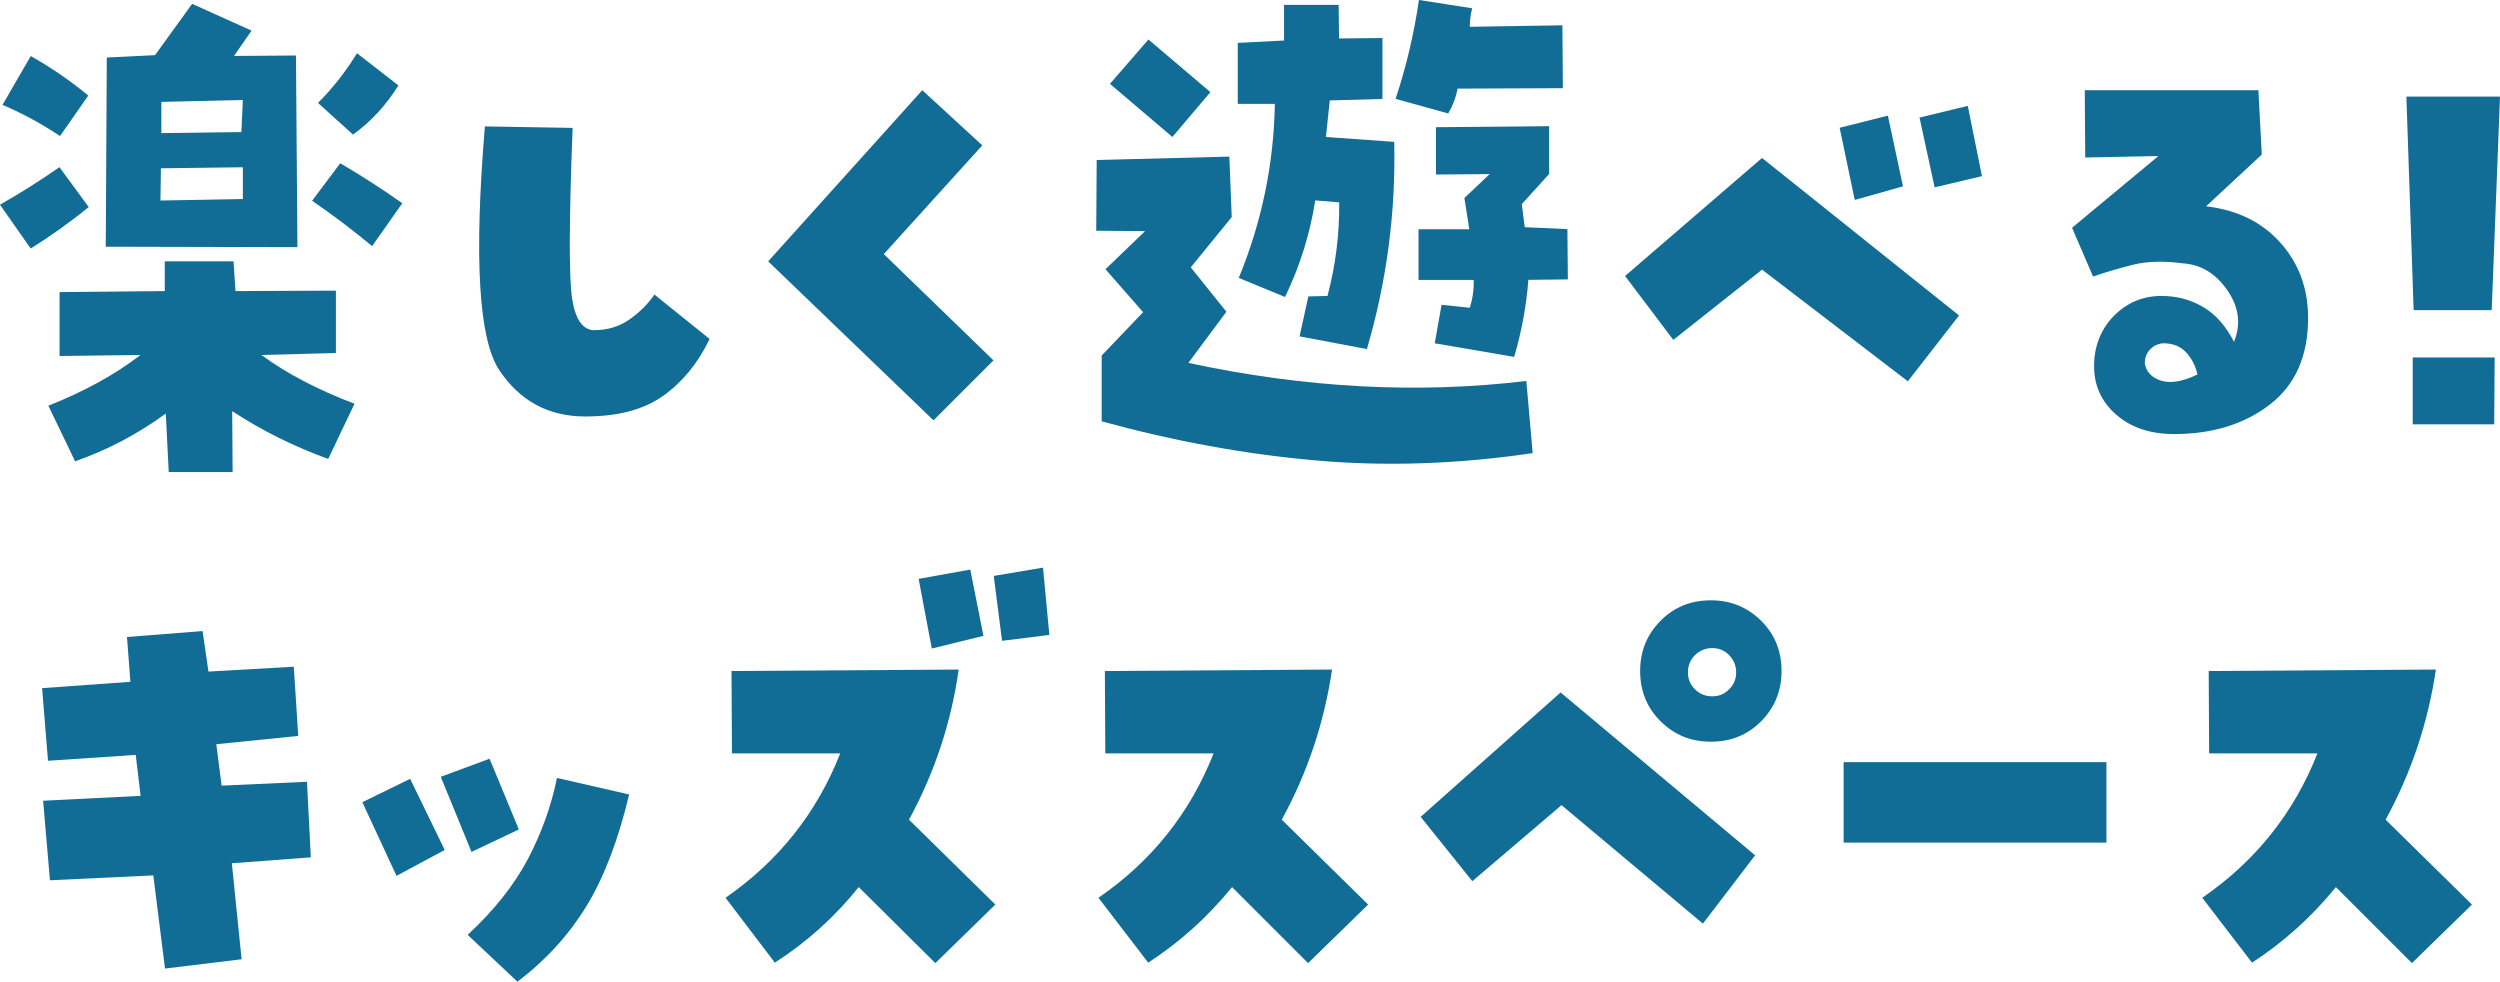
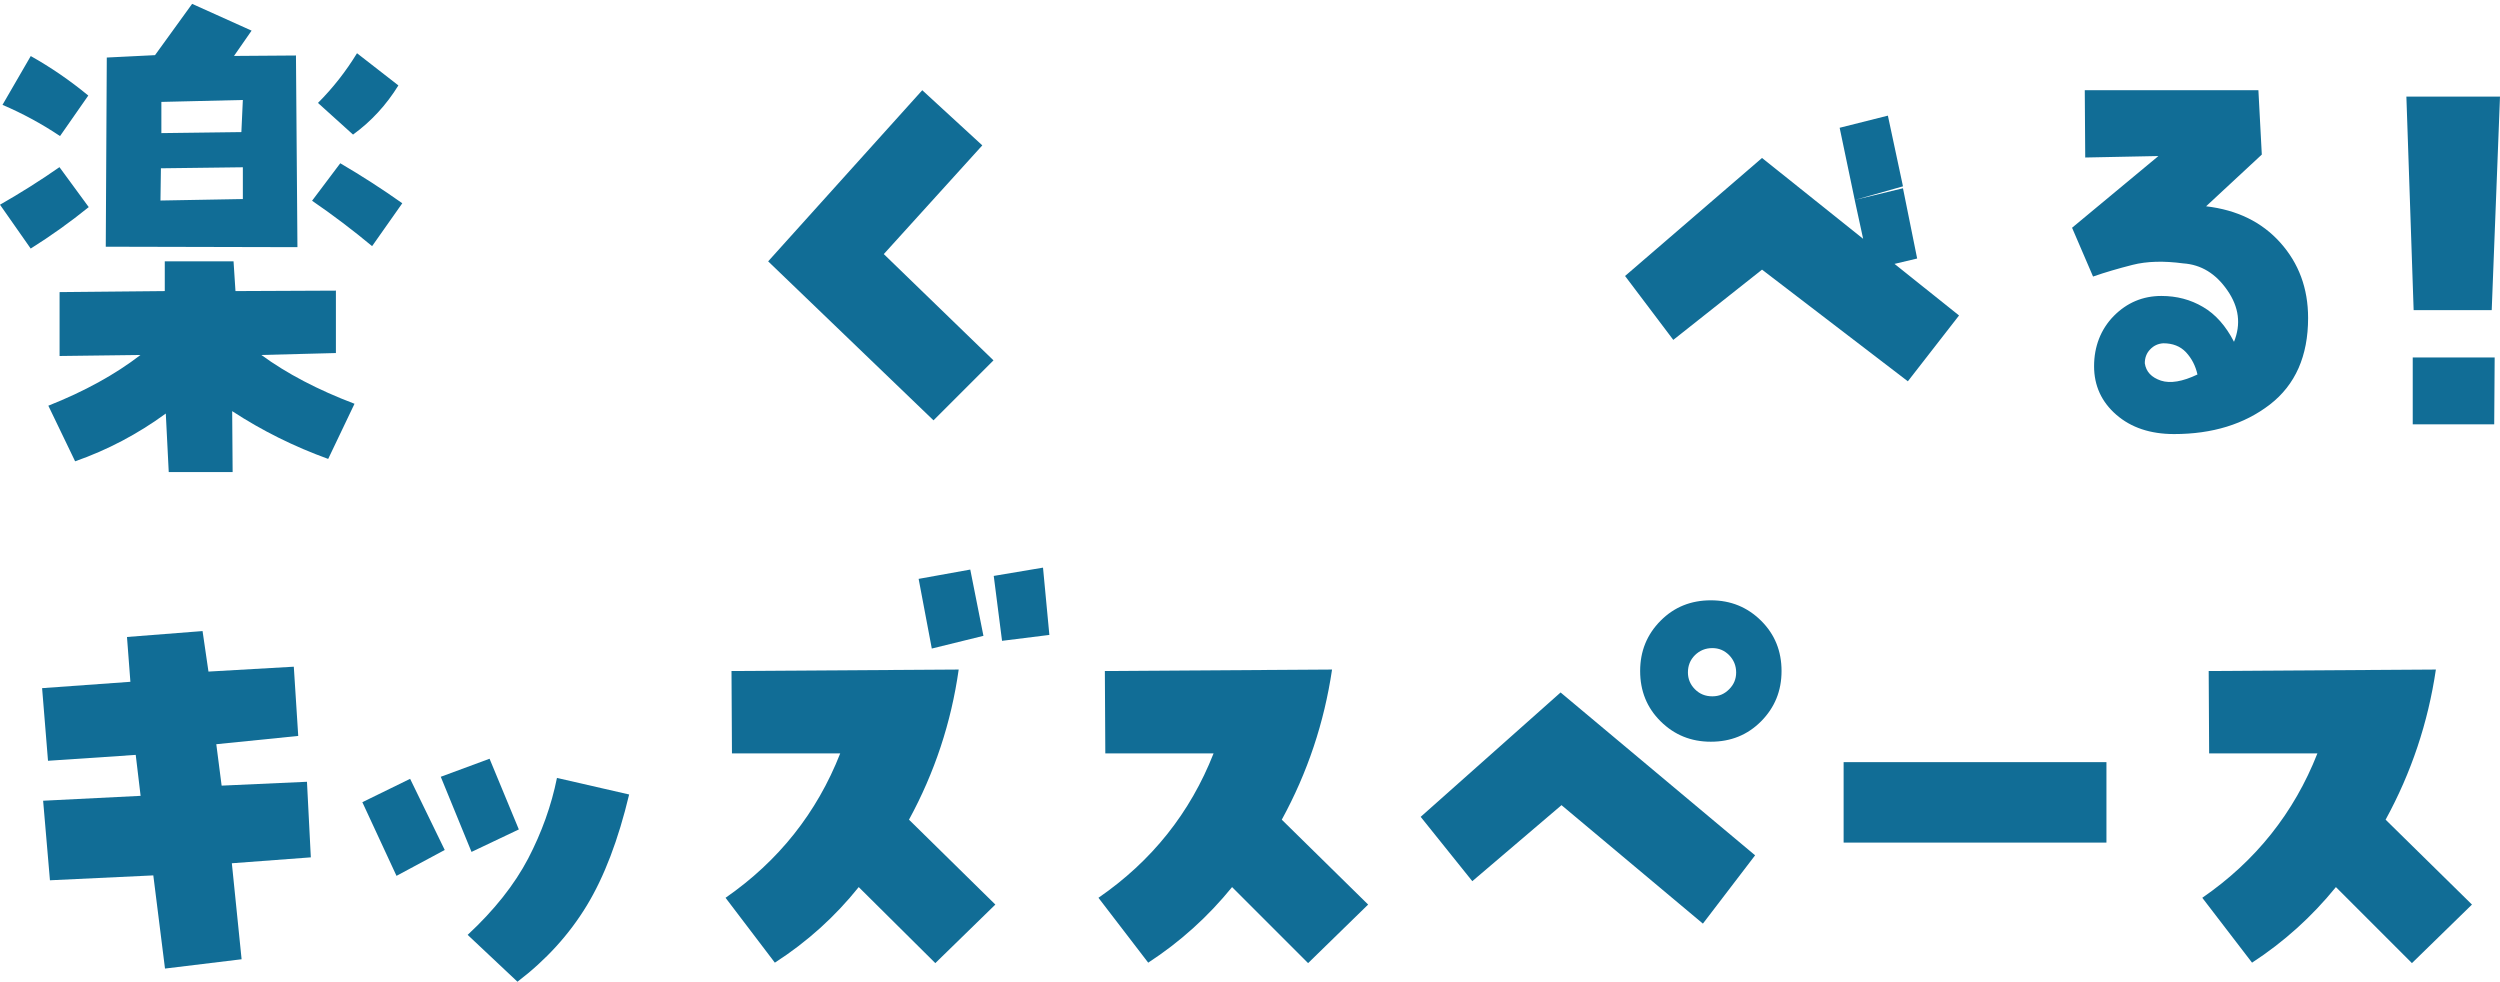
<svg xmlns="http://www.w3.org/2000/svg" id="_レイヤー_2" data-name="レイヤー 2" width="220.3" height="86.5" viewBox="0 0 220.3 86.5">
  <defs>
    <style>
      .cls-1 {
        fill: #116d96;
        stroke-width: 0px;
      }
    </style>
  </defs>
  <g id="_他ページ" data-name="他ページ">
    <g>
      <path class="cls-1" d="M2.71,21.91l-2.71-3.87c1.8-1.03,3.55-2.13,5.24-3.31l2.58,3.52c-1.63,1.32-3.34,2.54-5.11,3.65ZM7.78,8.42l-2.49,3.57c-1.63-1.09-3.32-2-5.07-2.75l2.49-4.3c1.78,1,3.47,2.16,5.07,3.48ZM14.52,25.65v-2.62h6.06l.17,2.62,8.85-.04v5.5l-6.57.17c2.23,1.63,4.97,3.07,8.21,4.3l-2.32,4.86c-3.01-1.09-5.83-2.49-8.46-4.21l.04,5.37h-5.63l-.26-5.16c-2.46,1.8-5.13,3.21-7.99,4.21l-2.36-4.9c3.18-1.26,5.89-2.75,8.12-4.47l-7.13.09v-5.63l9.28-.09ZM13.66,4.86L16.93.34l5.24,2.36-1.55,2.23,5.46-.04.13,16.89-16.89-.04.09-16.67,4.25-.21ZM21.4,17.53v-2.79l-7.22.09-.04,2.84,7.26-.13ZM21.4,8.81l-7.18.17v2.75l7.05-.09.13-2.84ZM29.99,14.39c1.86,1.09,3.68,2.26,5.46,3.52l-2.66,3.78c-1.72-1.43-3.48-2.76-5.29-4l2.49-3.31ZM35.11,7.52c-1.06,1.72-2.39,3.17-4,4.34l-3.09-2.79c1.32-1.32,2.46-2.78,3.44-4.38l3.65,2.84Z" />
-       <path class="cls-1" d="M52.39,29.09c1.15,0,2.16-.31,3.05-.92.89-.62,1.63-1.35,2.23-2.21l4.86,3.91c-1.03,2.15-2.41,3.82-4.12,5.03s-4,1.8-6.83,1.8c-3.24,0-5.77-1.36-7.58-4.08-1.82-2.72-2.24-9.88-1.27-21.48l7.73.13c-.32,8.22-.33,13.25-.04,15.08.29,1.83.95,2.75,1.98,2.75Z" />
      <path class="cls-1" d="M87.55,31.75l-5.29,5.29-14.57-14.01,13.58-15.08,5.29,4.86-8.68,9.58,9.67,9.37Z" />
-       <path class="cls-1" d="M97.42,23.72l3.48-3.35-4.3-.04.04-6.23,11.69-.3.21,5.33-3.61,4.43,3.14,3.91-3.35,4.51c10.28,2.21,20.21,2.74,29.78,1.59l.56,6.36c-6.59.97-12.97,1.19-19.14.64-6.17-.54-12.45-1.69-18.84-3.44v-5.8l3.65-3.82-3.31-3.78ZM97.81,7.39l3.39-3.91,5.46,4.64-3.35,3.95-5.5-4.68ZM115.3,26.12l1.68-.04c.72-2.72,1.06-5.47,1.03-8.25l-2.11-.17c-.46,2.95-1.35,5.79-2.66,8.51l-4.08-1.68c2.03-4.93,3.09-10.04,3.18-15.34h-3.27V3.78l4.08-.21V.43h4.81l.04,2.96,3.82-.04v5.37l-4.64.13c-.12,1.06-.23,2.13-.34,3.22l6.02.43c.14,6.22-.66,12.3-2.41,18.26l-5.93-1.12.77-3.52ZM125.05,0l4.68.73c-.14.52-.21,1.06-.21,1.63l8.16-.13.04,5.54-9.28.04c-.14.77-.42,1.5-.82,2.19l-4.64-1.29c.95-2.86,1.63-5.77,2.06-8.72ZM134.38,20.02l3.74.17.04,4.43-3.48.04c-.17,2.26-.59,4.53-1.25,6.79l-7-1.2.6-3.39,2.49.26c.26-.83.37-1.65.34-2.45h-4.86v-4.47h4.47c-.14-.97-.29-1.89-.43-2.75l2.23-2.11-4.73.04v-4.17l9.97-.09v4.21l-2.41,2.66c.09.66.17,1.33.26,2.02Z" />
-       <path class="cls-1" d="M143.2,24.32l12.07-10.4,17.36,13.88-4.51,5.8-12.85-9.84-7.82,6.19-4.25-5.63ZM163.44,17.62l-1.33-6.36,4.25-1.07,1.33,6.23-4.25,1.2ZM169.15,10.36l4.25-1.03,1.25,6.19-4.17.99-1.33-6.14Z" />
+       <path class="cls-1" d="M143.2,24.32l12.07-10.4,17.36,13.88-4.51,5.8-12.85-9.84-7.82,6.19-4.25-5.63ZM163.44,17.62l-1.33-6.36,4.25-1.07,1.33,6.23-4.25,1.2Zl4.25-1.03,1.25,6.19-4.17.99-1.33-6.14Z" />
      <path class="cls-1" d="M194.41,18.18c2.72.32,4.9,1.38,6.53,3.2,1.63,1.82,2.45,4.03,2.45,6.64,0,3.35-1.12,5.89-3.37,7.63-2.25,1.73-5.06,2.6-8.44,2.6-2.09,0-3.79-.57-5.09-1.7-1.3-1.13-1.96-2.56-1.96-4.28s.58-3.25,1.74-4.43c1.16-1.17,2.56-1.76,4.19-1.76,1.35,0,2.57.32,3.67.97,1.1.64,2.01,1.67,2.73,3.07.63-1.55.44-3.06-.58-4.53-1.02-1.48-2.31-2.27-3.89-2.38-1.72-.23-3.21-.19-4.47.13-1.26.32-2.42.66-3.48,1.03l-1.85-4.3,7.61-6.32-6.45.13-.04-5.93h15.3l.3,5.67-4.9,4.55ZM189,32.01c.11.75.59,1.25,1.42,1.53.83.27,1.9.09,3.22-.54-.17-.77-.51-1.42-1.01-1.96-.5-.53-1.17-.79-2-.79-.46.03-.85.21-1.16.54-.32.33-.47.74-.47,1.22Z" />
      <path class="cls-1" d="M219.57,27.33h-6.88l-.64-18.82h8.25l-.73,18.82ZM212.61,31.5h7.22l-.04,5.89h-7.18v-5.89Z" />
      <path class="cls-1" d="M4.4,77.56l-.6-7,8.59-.43-.43-3.61-7.73.52-.52-6.4,7.78-.56-.3-3.95,6.66-.52.52,3.57,7.52-.43.39,6.1-7.22.73.47,3.65,7.52-.34.34,6.66-6.96.52.86,8.46-6.75.82-1.03-8.21-9.11.43Z" />
      <path class="cls-1" d="M39.19,74.9l-4.25,2.28-3.01-6.49,4.21-2.06,3.05,6.27ZM43.14,66.86l2.58,6.23-4.17,1.98-2.71-6.62,4.3-1.59ZM41.21,82.38c2.35-2.18,4.12-4.42,5.33-6.72,1.2-2.31,2.05-4.68,2.54-7.11l6.36,1.46c-.95,3.98-2.19,7.25-3.74,9.8-1.55,2.55-3.58,4.78-6.1,6.7l-4.38-4.12Z" />
      <path class="cls-1" d="M63.94,79.11c4.67-3.24,8.04-7.48,10.1-12.72h-9.54l-.04-7.26,20.02-.13c-.66,4.67-2.12,9.08-4.38,13.23l7.61,7.48-5.29,5.16-6.75-6.7c-2.09,2.61-4.55,4.83-7.39,6.66l-4.34-5.71ZM80.95,51.01l4.55-.82,1.16,5.84-4.55,1.12-1.16-6.14ZM87.57,50.75l4.34-.73.56,5.93-4.17.52-.73-5.71Z" />
      <path class="cls-1" d="M96.8,79.11c4.7-3.24,8.08-7.48,10.14-12.72h-9.54l-.04-7.26,20.02-.13c-.69,4.67-2.16,9.08-4.43,13.23l7.61,7.48-5.29,5.16-6.7-6.7c-2.12,2.61-4.58,4.83-7.39,6.66l-4.38-5.71Z" />
      <path class="cls-1" d="M125.19,71.98l12.33-10.96,17.14,14.35-4.6,6.02-12.46-10.44-7.86,6.7-4.55-5.67ZM144.53,59.13c0-1.75.6-3.22,1.8-4.43s2.68-1.8,4.43-1.8,3.22.6,4.43,1.8,1.8,2.68,1.8,4.43-.6,3.22-1.8,4.43-2.68,1.8-4.43,1.8-3.22-.6-4.43-1.8-1.8-2.68-1.8-4.43ZM148.74,59.26c0,.57.21,1.07.62,1.48.42.42.92.62,1.53.62s1.07-.21,1.48-.62c.42-.42.62-.91.62-1.48,0-.6-.21-1.11-.62-1.53-.42-.42-.91-.62-1.48-.62-.6,0-1.11.21-1.53.62-.42.42-.62.92-.62,1.53Z" />
      <path class="cls-1" d="M185.62,67.16v7.09h-23.16v-7.09h23.16Z" />
      <path class="cls-1" d="M194.07,79.11c4.7-3.24,8.08-7.48,10.14-12.72h-9.54l-.04-7.26,20.02-.13c-.69,4.67-2.16,9.08-4.43,13.23l7.61,7.48-5.29,5.16-6.7-6.7c-2.12,2.61-4.58,4.83-7.39,6.66l-4.38-5.71Z" />
    </g>
  </g>
</svg>